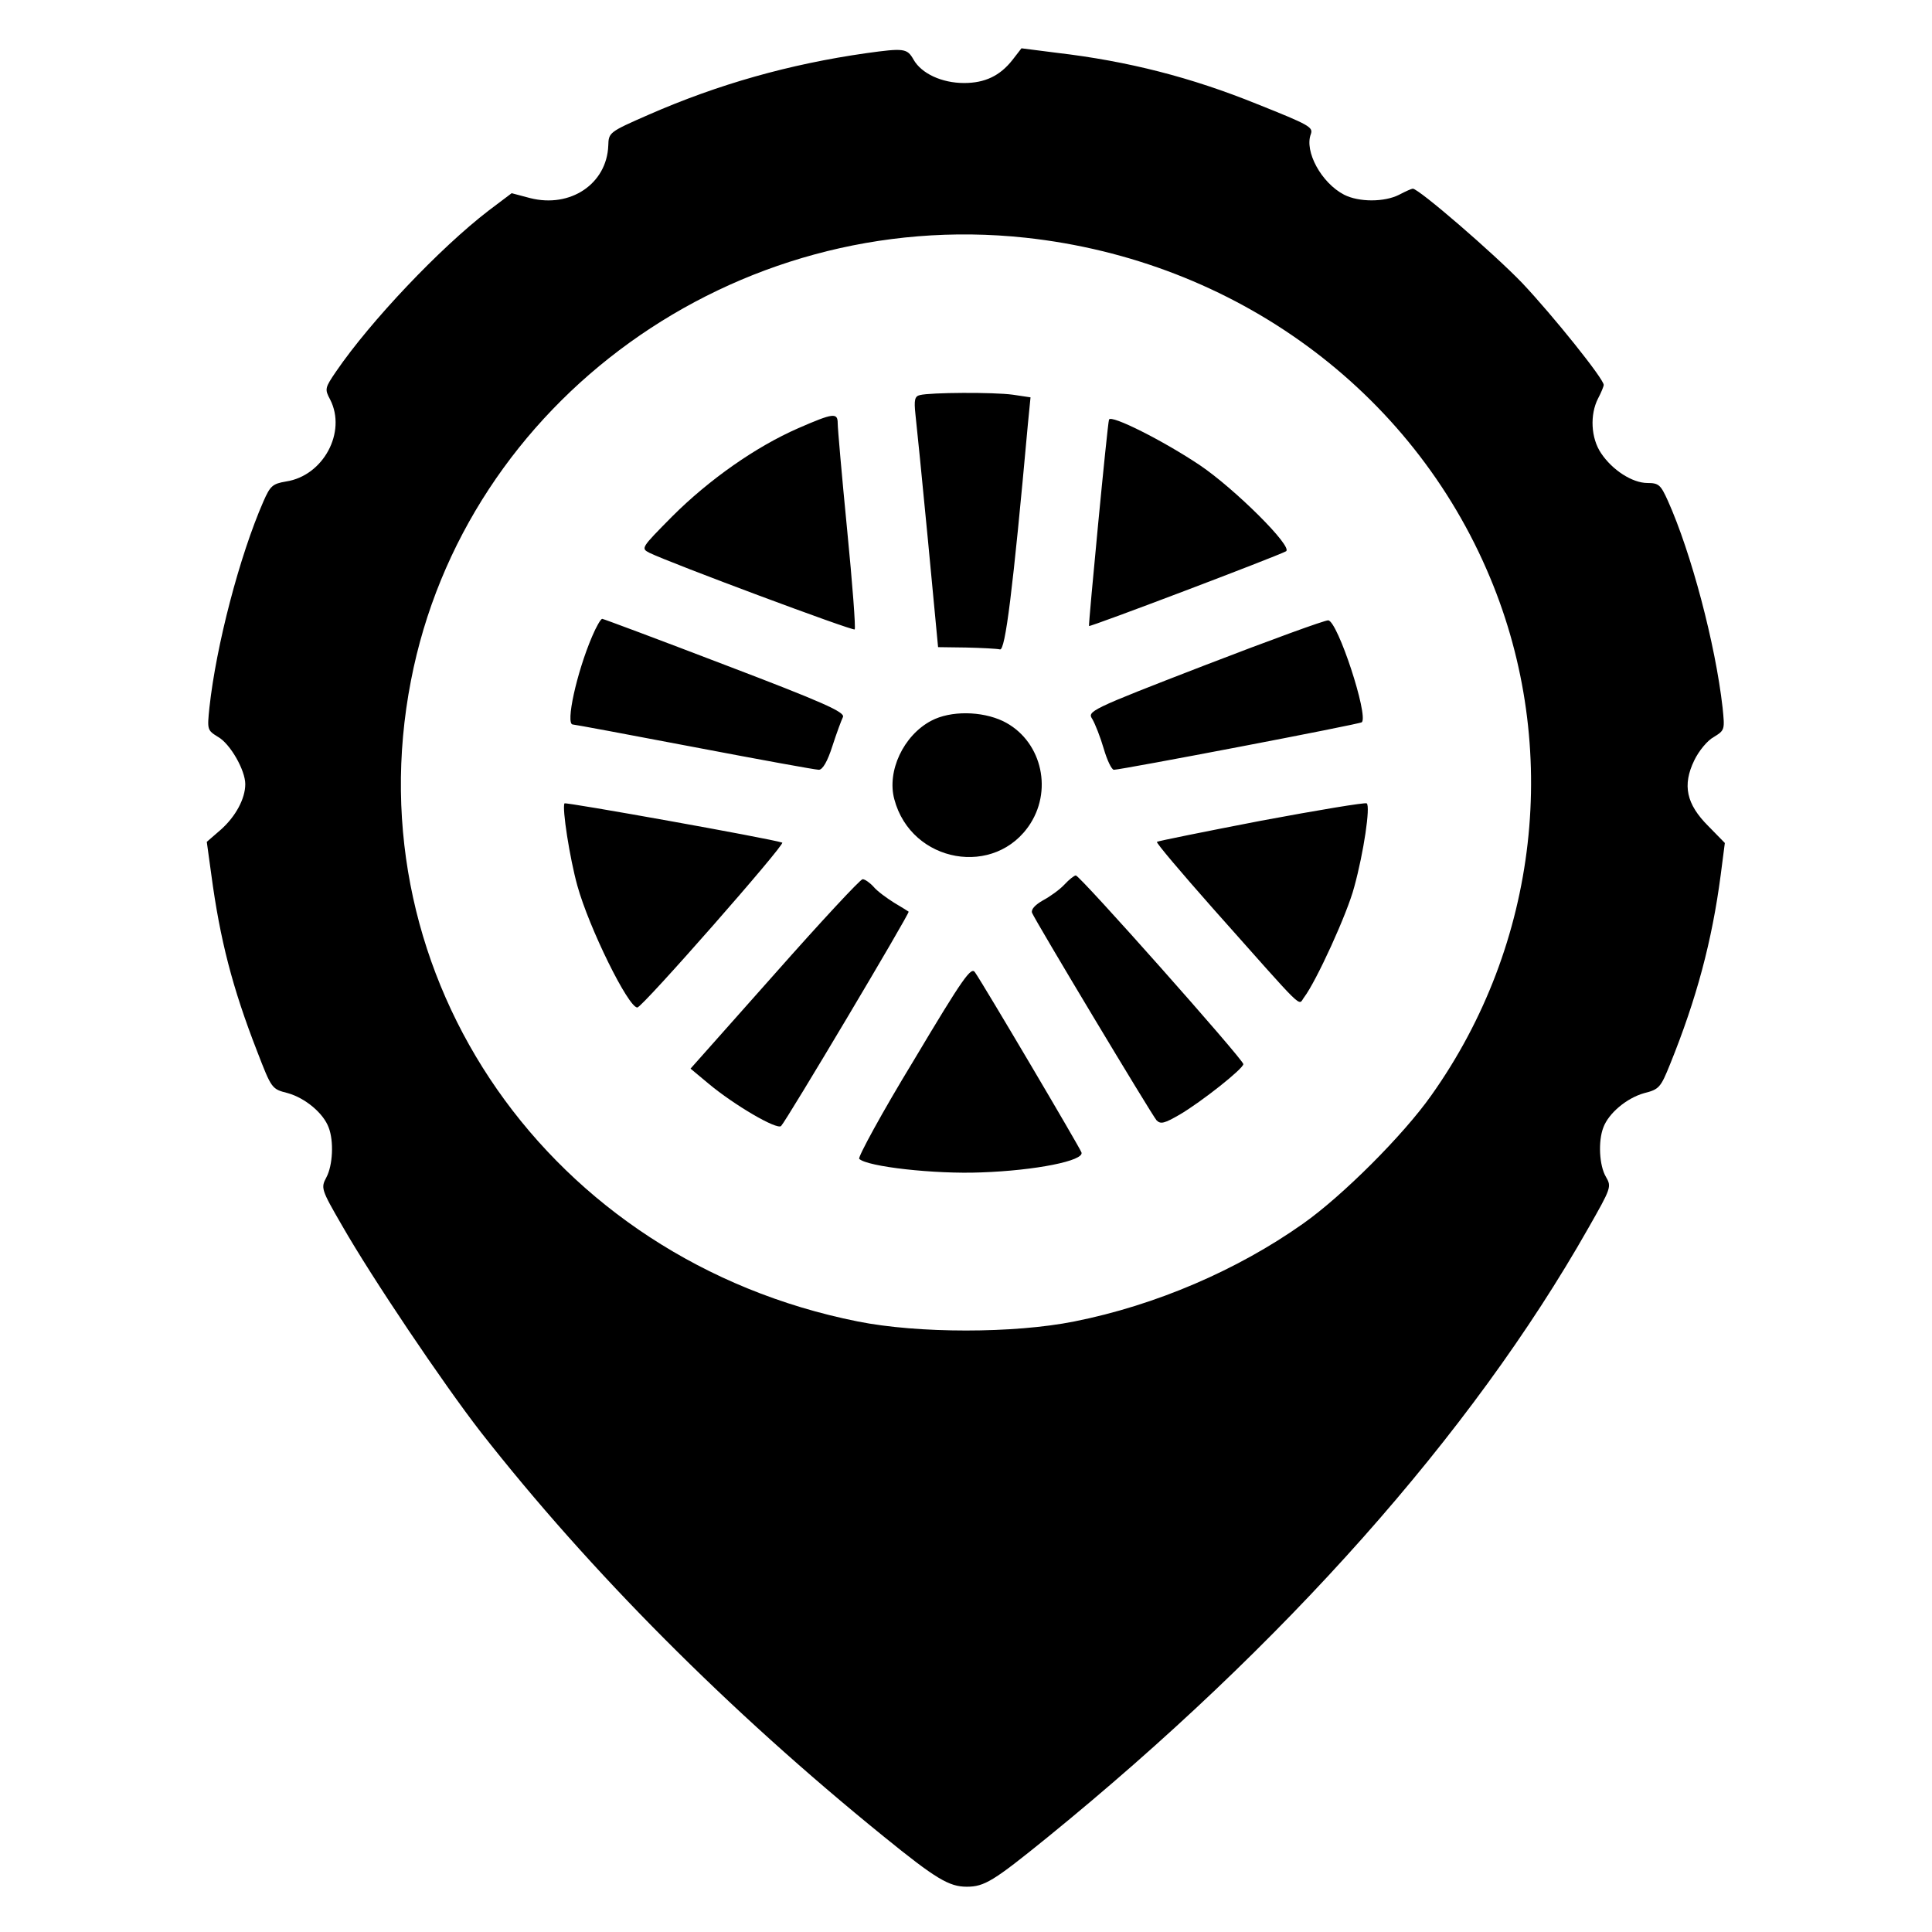
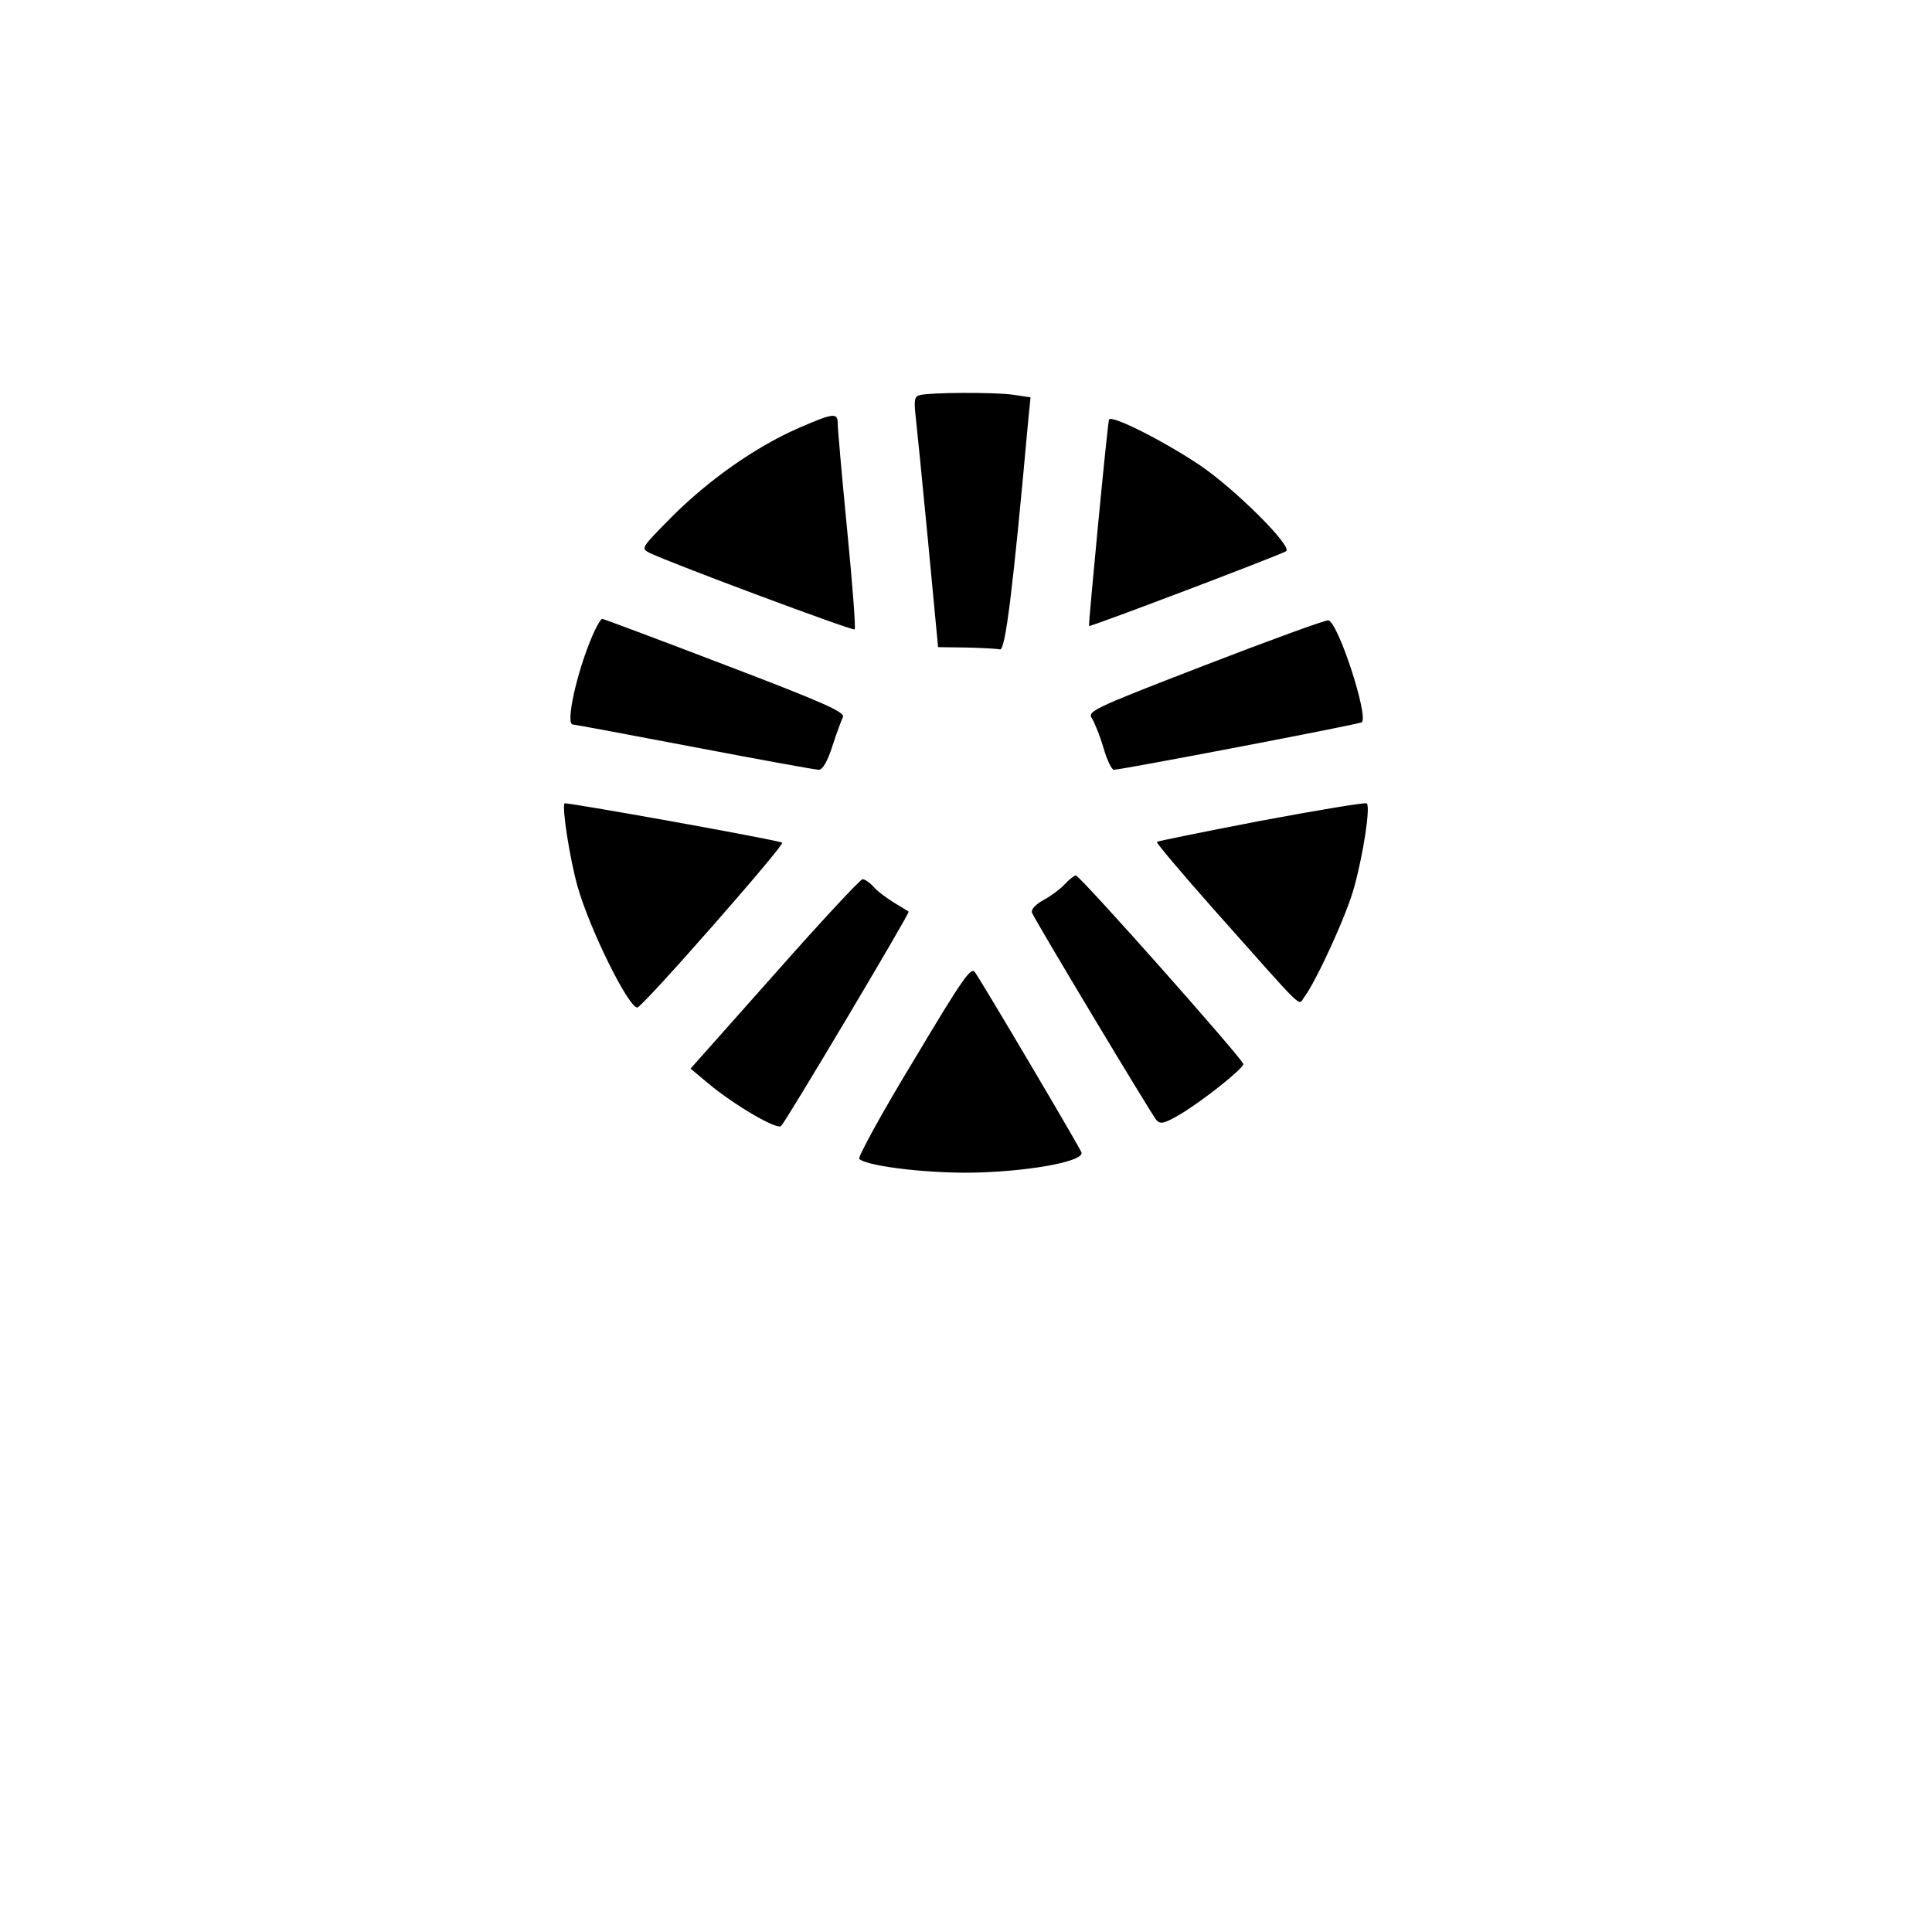
<svg xmlns="http://www.w3.org/2000/svg" version="1" width="682.667" height="682.667" viewBox="0 0 512 512">
-   <path d="M229.5 14.1c-20.3 2.9-39.1 8.2-57.6 16.3-10.5 4.6-10.6 4.7-10.7 8.2-.4 10.1-10 16.6-20.7 13.9l-4.9-1.3-6.1 4.6c-12.9 9.9-31.3 29.3-40.4 42.6-3 4.4-3.1 4.7-1.6 7.5 4.4 8.6-1.8 20.2-11.7 21.7-3.6.6-4.2 1.2-6 5.3-6.3 14.4-12.5 38.1-14.3 54.6-.6 5.9-.6 6 2.3 7.8 3.2 1.8 7.2 8.8 7.2 12.5 0 3.9-2.6 8.6-6.4 12l-3.8 3.3 1.2 8.7c2.3 17.2 5.6 30 12.1 46.7 3.9 10.1 3.9 10.1 8.2 11.2 4.6 1.3 9.4 5.3 10.8 9.1 1.4 3.6 1.1 10-.6 13.2-1.5 2.8-1.4 3.2 4.1 12.7 8 14 26.8 41.9 36.8 54.8 28.8 36.8 65.7 73.9 106.8 107.2 13.8 11.2 17.3 13.3 22 13.3 4.7 0 7.1-1.5 21.4-13.1 62.7-51 112.4-106.9 143.3-161.4 6.1-10.7 6.2-11 4.7-13.6-1.8-3-2.1-9.5-.7-13.1 1.4-3.8 6.2-7.8 10.8-9.1 4-1 4.4-1.5 6.9-7.7 7-17.3 11.1-32.6 13.4-50.1l1.1-8.5-4.4-4.5c-5.8-5.8-6.9-10.8-3.7-17.4 1.2-2.5 3.5-5.3 5.2-6.2 2.9-1.8 2.9-1.9 2.3-7.8-1.9-16.8-8.3-41-14.5-54.8-1.9-4.2-2.4-4.7-5.4-4.7-4 0-9.3-3.4-12.3-7.9-2.7-4-3-10.2-.8-14.5.8-1.5 1.5-3.2 1.5-3.6 0-1.6-13.4-18.3-21.6-27-7.5-7.8-27.4-25-29-25-.3 0-1.9.7-3.6 1.6-3.9 2-10.7 2-14.6 0-6-3.1-10.6-11.5-8.8-16.1.6-1.8-.4-2.4-14.2-7.9-17.5-7.1-34.3-11.4-53.1-13.6l-9.4-1.2-2.4 3.1C265 20.1 261 22 255.5 22c-5.9 0-11.3-2.5-13.4-6.2-1.7-3-2.5-3.1-12.6-1.7zM271.8 63c55.4 6 102.4 40.4 123.1 90.1 18.8 45 12.9 97.1-15.6 137.2-7.4 10.5-23.5 26.6-34 34-17.4 12.3-39 21.6-60.6 25.9-16 3.2-41.4 3.2-57.4 0-81.6-16.3-133.7-91-118.4-169.8C123.2 106.3 194.8 54.7 271.8 63z" />
-   <path d="M243.8 104.7c-1.4.3-1.6 1.3-1.2 5.1.3 2.6 1.8 17.5 3.3 33.2l2.7 28.5 7.4.1c4.1.1 8.2.3 9 .5 1.4.4 3.4-15.4 7.4-59.7l.7-7.1-4.7-.7c-5.1-.7-21.9-.6-24.6.1zM211.5 113.5c-11.2 4.9-23.6 13.6-33.4 23.4-8.2 8.3-8.3 8.4-6 9.6 5.5 2.7 54 20.8 54.4 20.3.3-.3-.6-12.2-2-26.4-1.4-14.3-2.5-26.9-2.5-28.2 0-2.9-1.1-2.8-10.5 1.3zM293.9 111.2c-.4.9-5.5 54.4-5.3 54.7.3.3 49.6-18.4 52.2-19.8 2-1.1-13.5-16.5-22.8-22.8-9.7-6.5-23.6-13.5-24.1-12.1zM156.9 168.7c-4.1 9.6-7.1 23.3-5.1 23.3.4 0 14.9 2.7 32.2 6 17.3 3.3 32.1 6 33 6 1 0 2.3-2.2 3.6-6.3 1.1-3.4 2.4-6.9 2.8-7.7.5-1.3-5.3-3.9-31.3-13.8-17.5-6.7-32.2-12.2-32.5-12.2-.4 0-1.6 2.1-2.7 4.7zM319.3 176.3c-30.8 11.9-31.2 12.2-29.8 14.3.7 1.2 2.1 4.7 3 7.8.9 3.1 2.1 5.6 2.7 5.6 1.9 0 65.3-12.1 65.7-12.6 1.8-1.8-6.4-26.8-8.9-27-.8-.1-15.6 5.3-32.7 11.9zM246.8 191c-7.4 3.9-11.8 13.4-9.8 20.8 4.5 17 26.9 20.9 36.1 6.4 6-9.5 2.6-22.3-7.3-27.1-5.7-2.7-13.9-2.8-19-.1zM149.6 212.9c-.7 1.2 1.4 14.6 3.4 21.8 3.1 11.2 13.5 32.3 15.9 32.3 1.3 0 39.4-43.4 38.4-43.7-3.3-1.1-57.5-10.8-57.7-10.4zM334.2 217.5c-15 2.9-27.4 5.4-27.6 5.6-.3.2 6.4 8.1 14.8 17.6 25.1 28.2 22.5 25.8 24.2 23.6 3.2-4.2 11.5-22.3 13.3-29.3 2.5-9.1 4.3-21.3 3.3-22.1-.4-.3-13 1.8-28 4.6zM282.1 234.4c-1.2 1.3-3.8 3.2-5.7 4.2-2.1 1.2-3.2 2.4-2.9 3.3.9 2.2 31.7 53.5 33 55 1.1 1.1 2.1.8 6.1-1.5 5.8-3.4 16.9-12.2 16.9-13.4 0-1.2-43.3-50-44.4-50-.4 0-1.8 1.1-3 2.4zM205.3 258.1L183 283.2l4.8 4c6.7 5.6 18.1 12.3 19.2 11.2 1.4-1.4 34.2-56.5 33.8-56.8-.1-.1-1.9-1.2-3.9-2.4-1.9-1.2-4.4-3-5.4-4.2-1-1.1-2.3-2-2.9-2-.6 0-11.1 11.3-23.3 25.1zM242.1 281.1c-8.4 13.8-14.8 25.6-14.4 26 2.1 2.1 20.1 4.1 32.3 3.6 14.4-.5 27.4-3.1 26.6-5.3-.5-1.4-25.9-44.4-28.2-47.7-1-1.6-3 1.1-16.3 23.4z" />
+   <path d="M243.8 104.7c-1.4.3-1.6 1.3-1.2 5.1.3 2.6 1.8 17.5 3.3 33.2l2.7 28.5 7.4.1c4.1.1 8.2.3 9 .5 1.4.4 3.4-15.4 7.4-59.7l.7-7.1-4.7-.7c-5.1-.7-21.9-.6-24.6.1zM211.5 113.5c-11.2 4.9-23.6 13.6-33.4 23.4-8.2 8.3-8.3 8.4-6 9.6 5.5 2.7 54 20.8 54.4 20.3.3-.3-.6-12.2-2-26.4-1.4-14.3-2.5-26.9-2.5-28.2 0-2.9-1.1-2.8-10.5 1.3zM293.9 111.2c-.4.9-5.5 54.4-5.3 54.7.3.3 49.6-18.4 52.2-19.8 2-1.1-13.5-16.5-22.8-22.8-9.7-6.5-23.6-13.5-24.1-12.1zM156.9 168.7c-4.1 9.6-7.1 23.3-5.1 23.3.4 0 14.9 2.7 32.2 6 17.3 3.3 32.1 6 33 6 1 0 2.3-2.2 3.6-6.3 1.1-3.4 2.4-6.9 2.8-7.7.5-1.3-5.3-3.9-31.3-13.8-17.5-6.7-32.2-12.2-32.5-12.2-.4 0-1.6 2.1-2.7 4.7zM319.3 176.3c-30.8 11.9-31.2 12.2-29.8 14.3.7 1.2 2.1 4.7 3 7.8.9 3.1 2.1 5.6 2.7 5.6 1.9 0 65.3-12.1 65.7-12.6 1.8-1.8-6.4-26.8-8.9-27-.8-.1-15.6 5.3-32.7 11.9zM246.8 191zM149.6 212.9c-.7 1.2 1.4 14.6 3.4 21.8 3.1 11.2 13.5 32.3 15.9 32.3 1.3 0 39.4-43.4 38.4-43.7-3.3-1.1-57.5-10.8-57.7-10.4zM334.2 217.5c-15 2.9-27.4 5.4-27.6 5.6-.3.2 6.4 8.1 14.8 17.6 25.1 28.2 22.5 25.8 24.2 23.6 3.2-4.2 11.5-22.3 13.3-29.3 2.5-9.1 4.3-21.3 3.3-22.1-.4-.3-13 1.8-28 4.6zM282.1 234.4c-1.2 1.3-3.8 3.2-5.7 4.2-2.1 1.2-3.2 2.4-2.9 3.3.9 2.2 31.7 53.5 33 55 1.1 1.1 2.1.8 6.1-1.5 5.8-3.4 16.9-12.2 16.9-13.4 0-1.2-43.3-50-44.4-50-.4 0-1.8 1.1-3 2.4zM205.3 258.1L183 283.2l4.8 4c6.7 5.6 18.1 12.3 19.2 11.2 1.4-1.4 34.2-56.5 33.8-56.8-.1-.1-1.9-1.2-3.9-2.4-1.9-1.2-4.4-3-5.4-4.2-1-1.1-2.3-2-2.9-2-.6 0-11.1 11.3-23.3 25.1zM242.1 281.1c-8.4 13.8-14.8 25.6-14.4 26 2.1 2.1 20.1 4.1 32.3 3.6 14.4-.5 27.4-3.1 26.6-5.3-.5-1.4-25.9-44.4-28.2-47.7-1-1.6-3 1.1-16.3 23.4z" />
</svg>